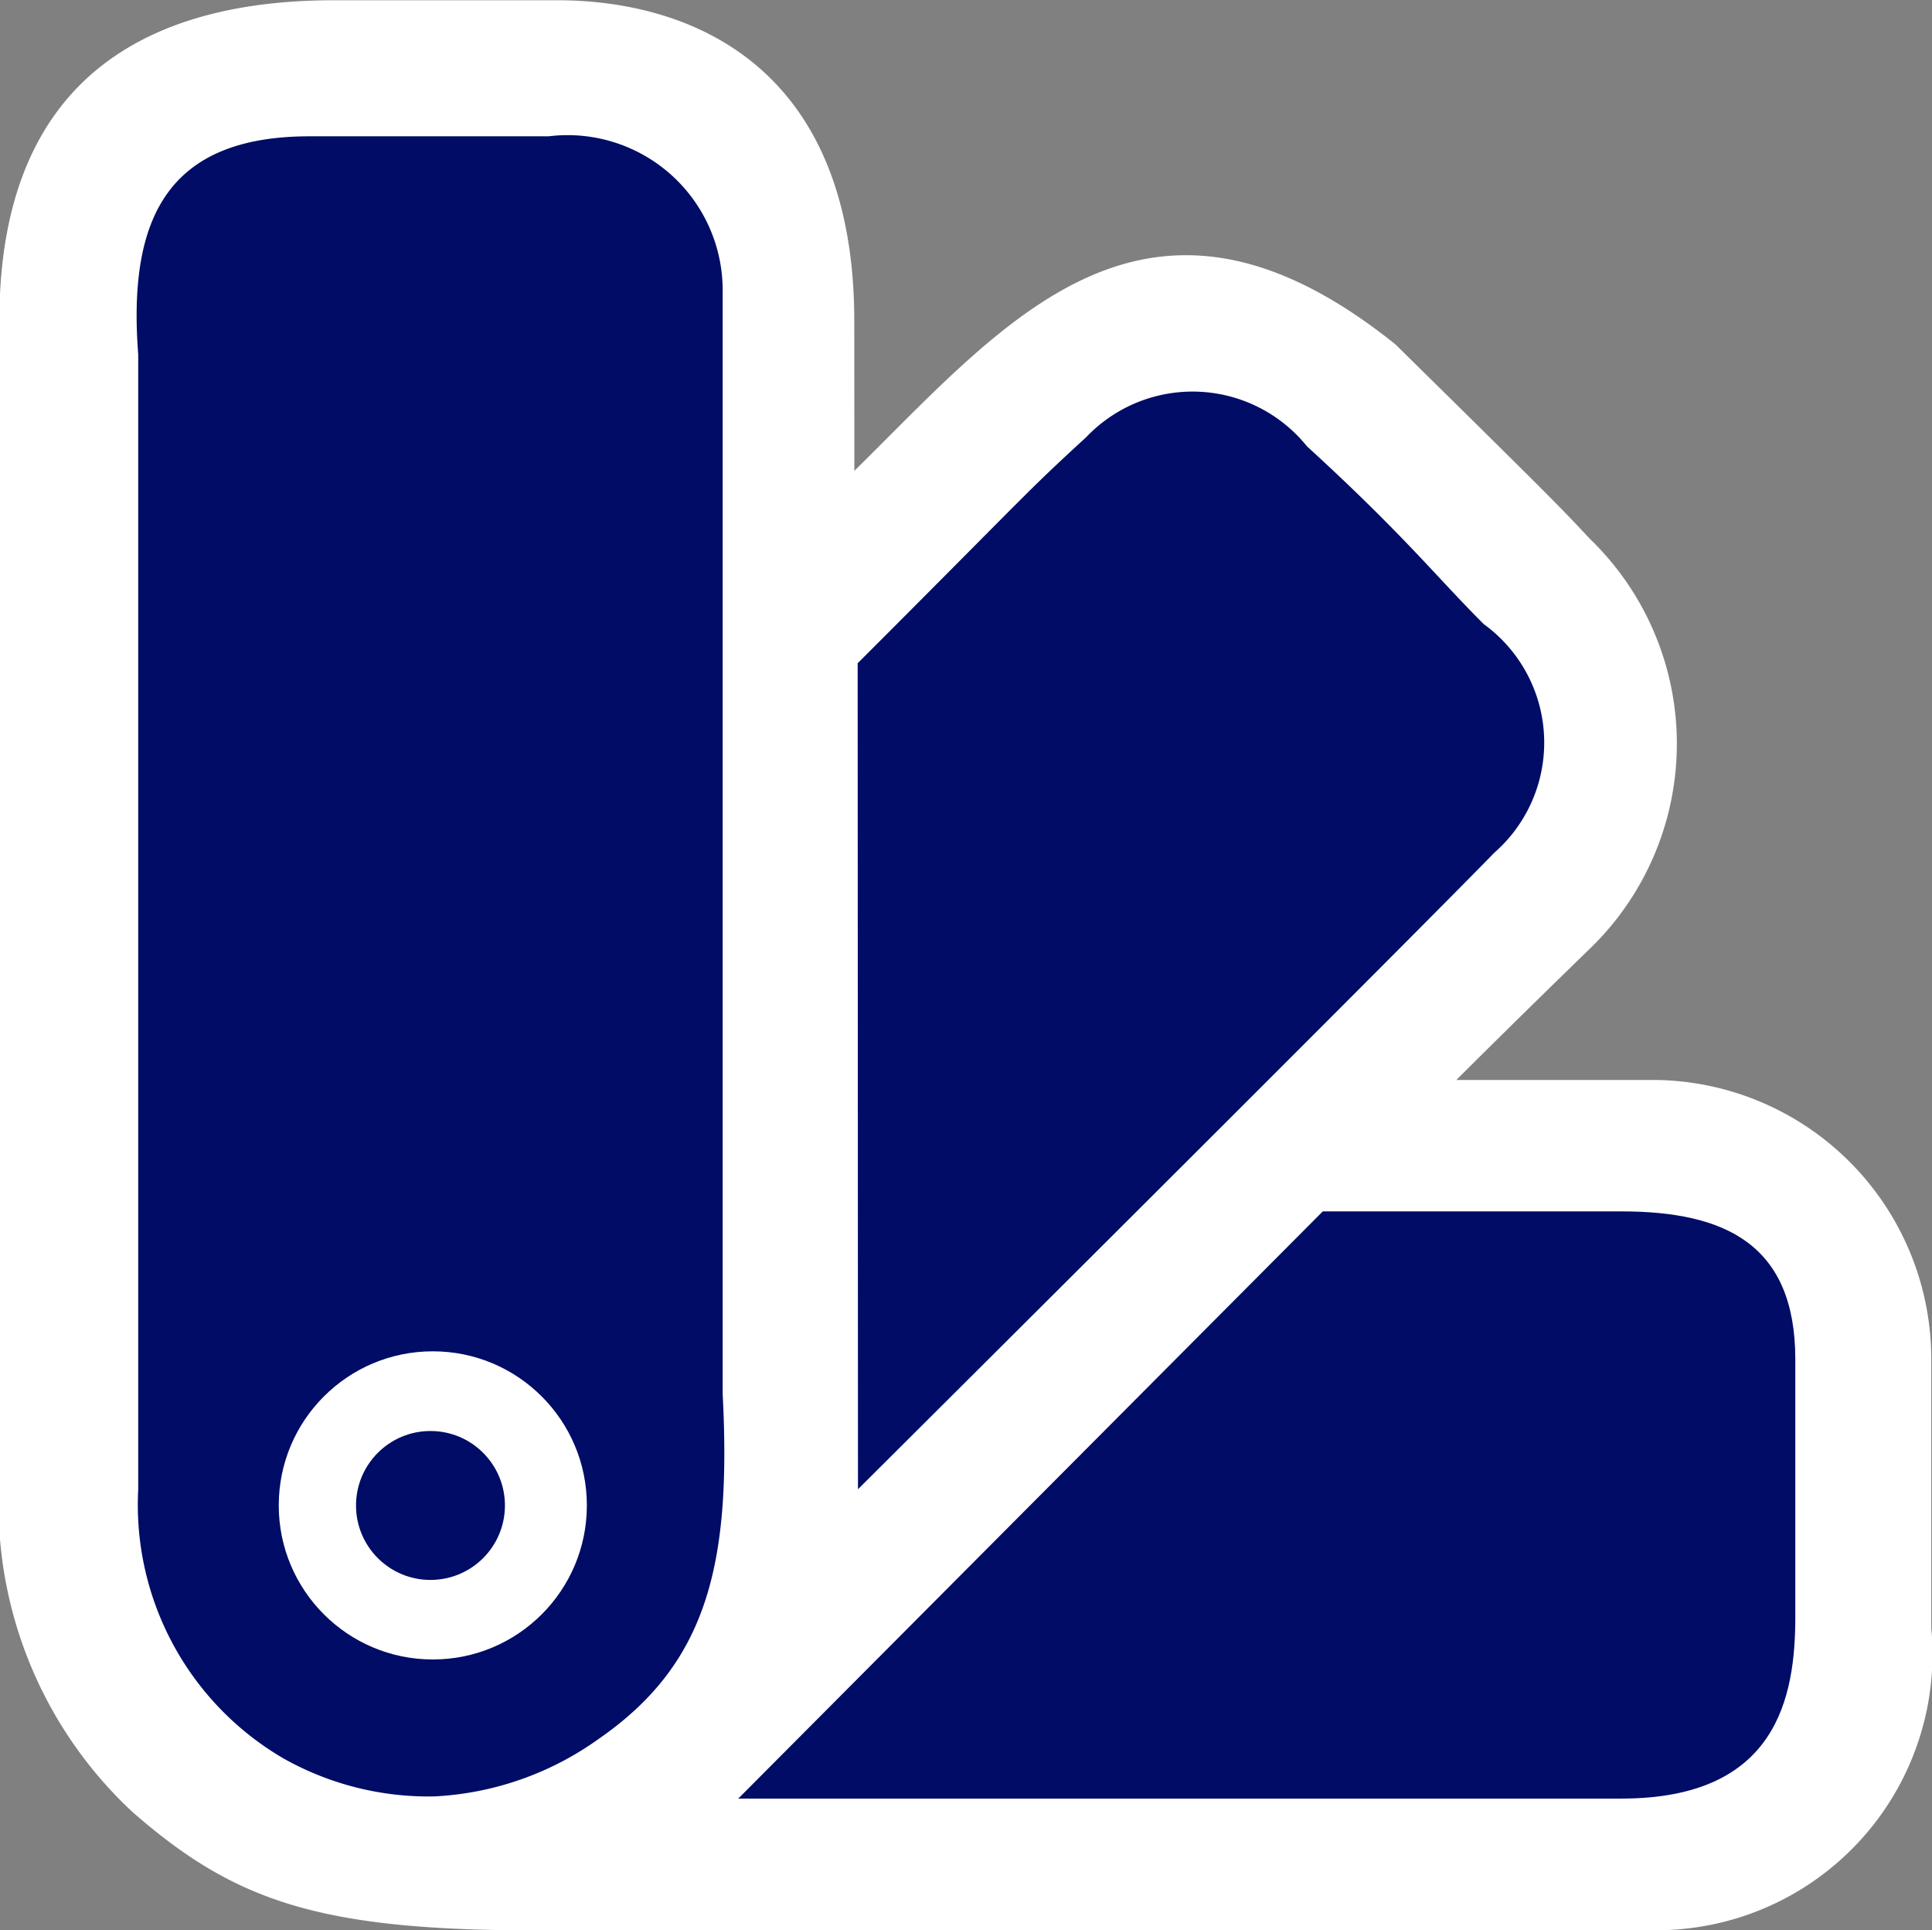
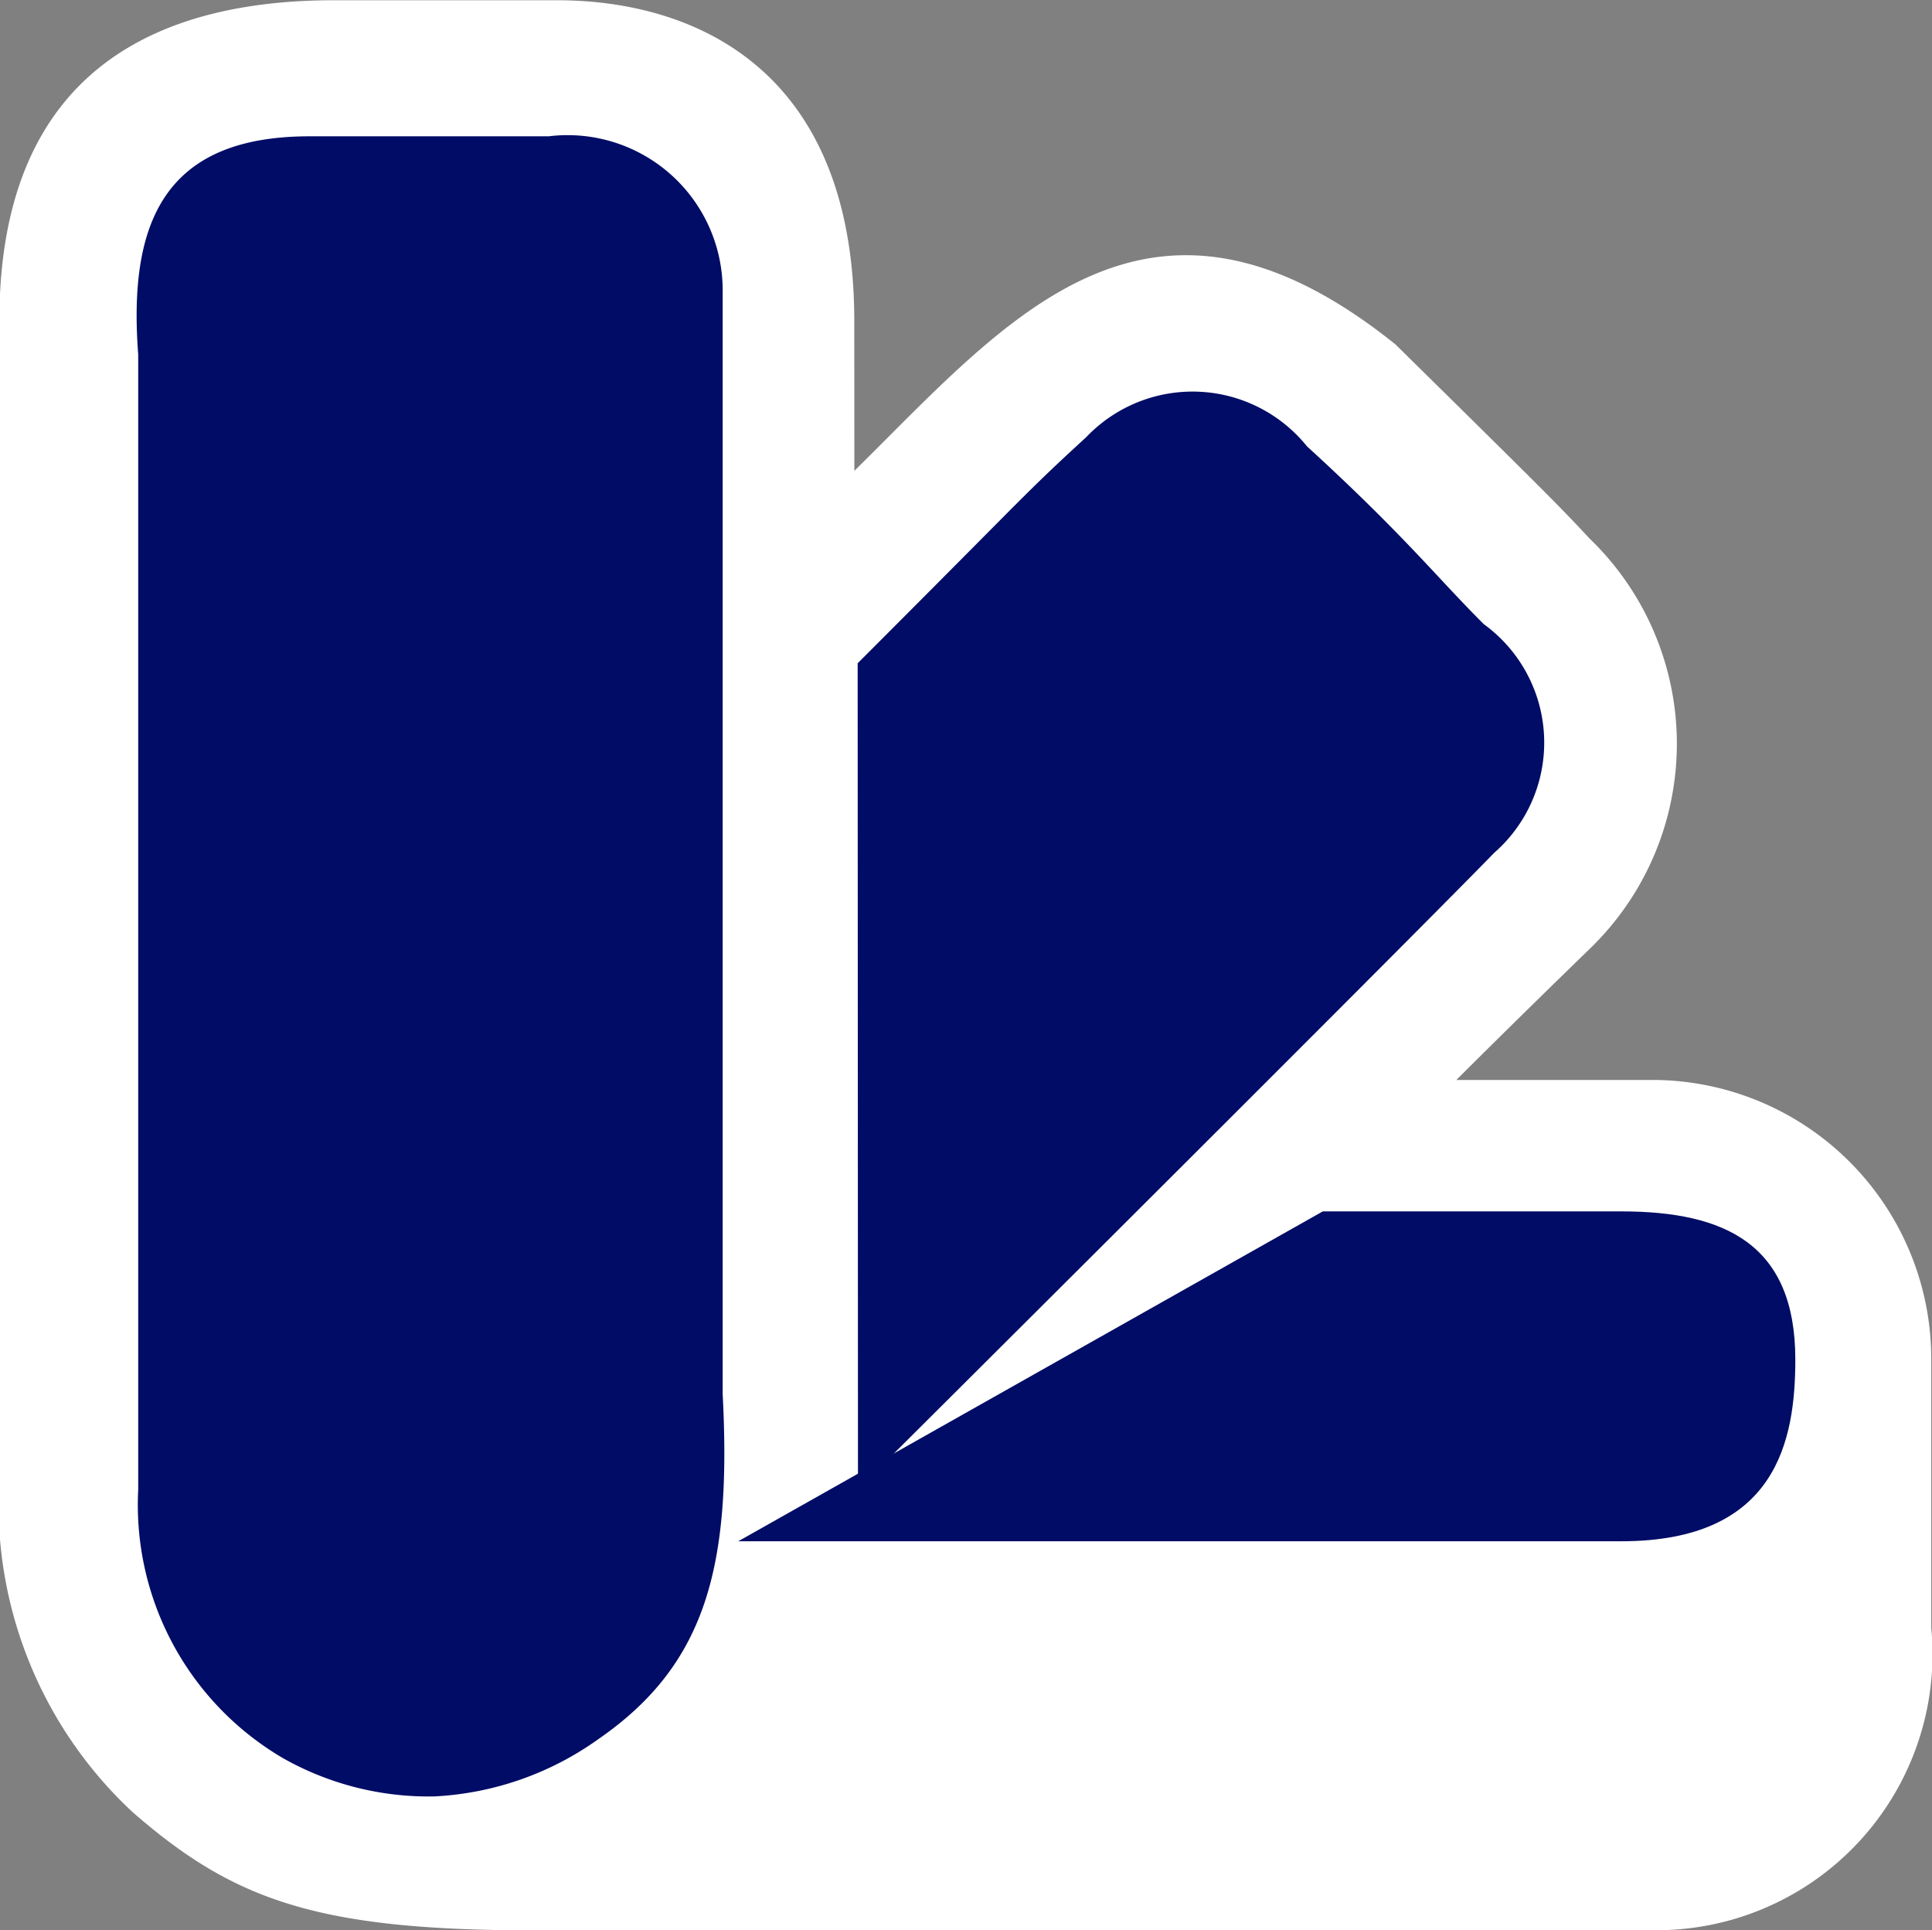
<svg xmlns="http://www.w3.org/2000/svg" width="24.029" height="24" viewBox="0 0 24.029 24">
  <rect x="0" y="0" width="24.029" height="24" fill="#808080" stroke="none" />
  <g id="Group_703" data-name="Group 703" transform="translate(-1704.427 -13)">
    <path id="Path_8606" data-name="Path 8606" d="M-9166.2-2352.372c1.894-1.864,3.642-4.049,6.729-1.573,1.893,1.864,2.066,2.039,2.417,2.417a3.542,3.542,0,0,1,0,5.1c-1.02.99-1.659,1.631-1.659,1.631h2.5a3.472,3.472,0,0,1,3.407,3.466v3.349a3.434,3.434,0,0,1-3.407,3.758h-14.272c-2.476-.029-3.482-.414-4.691-1.468a5.226,5.226,0,0,1-1.658-4.154v-14.388c0-3.175,2.039-3.99,4.166-3.99h2.767c1.693,0,3.7.838,3.7,3.99Z" transform="translate(10881.253 2371.227)" fill="#fff" />
    <path id="Path_8609" data-name="Path 8609" d="M-9141.721-2306.5v-14.116c-.129-1.679.353-2.713,2.132-2.713h2.973a1.929,1.929,0,0,1,2.164,1.938v13.7c.11,2.125-.193,3.359-1.545,4.293a3.833,3.833,0,0,1-2.041.713,3.679,3.679,0,0,1-1.881-.475A3.65,3.65,0,0,1-9141.721-2306.5Z" transform="translate(10847.867 2338.024)" fill="#000c66" />
    <path id="Path_8607" data-name="Path 8607" d="M-8956.667-2254.331c2.164-2.164,2.067-2.1,2.842-2.811a1.827,1.827,0,0,1,2.746.113c1.214,1.11,1.616,1.631,2.2,2.212a1.82,1.82,0,0,1,.129,2.843c-1.13,1.163-7.913,7.914-7.913,7.914Z" transform="translate(10671.761 2275.579)" fill="#000c66" />
-     <path id="Path_8608" data-name="Path 8608" d="M-8980.063-2047.333h3.714c1.293,0,2.163.411,2.163,1.841v3.2c0,1-.226,2.261-2.163,2.261h-10.984Z" transform="translate(10700.942 2075.397)" fill="#000c66" />
-     <circle id="Ellipse_186" data-name="Ellipse 186" cx="1.916" cy="1.916" r="1.916" transform="translate(1707.894 29.804)" fill="#fff" />
+     <path id="Path_8608" data-name="Path 8608" d="M-8980.063-2047.333h3.714c1.293,0,2.163.411,2.163,1.841c0,1-.226,2.261-2.163,2.261h-10.984Z" transform="translate(10700.942 2075.397)" fill="#000c66" />
    <circle id="Ellipse_187" data-name="Ellipse 187" cx="0.926" cy="0.926" r="0.926" transform="translate(1708.855 30.795)" fill="#000c66" />
  </g>
</svg>